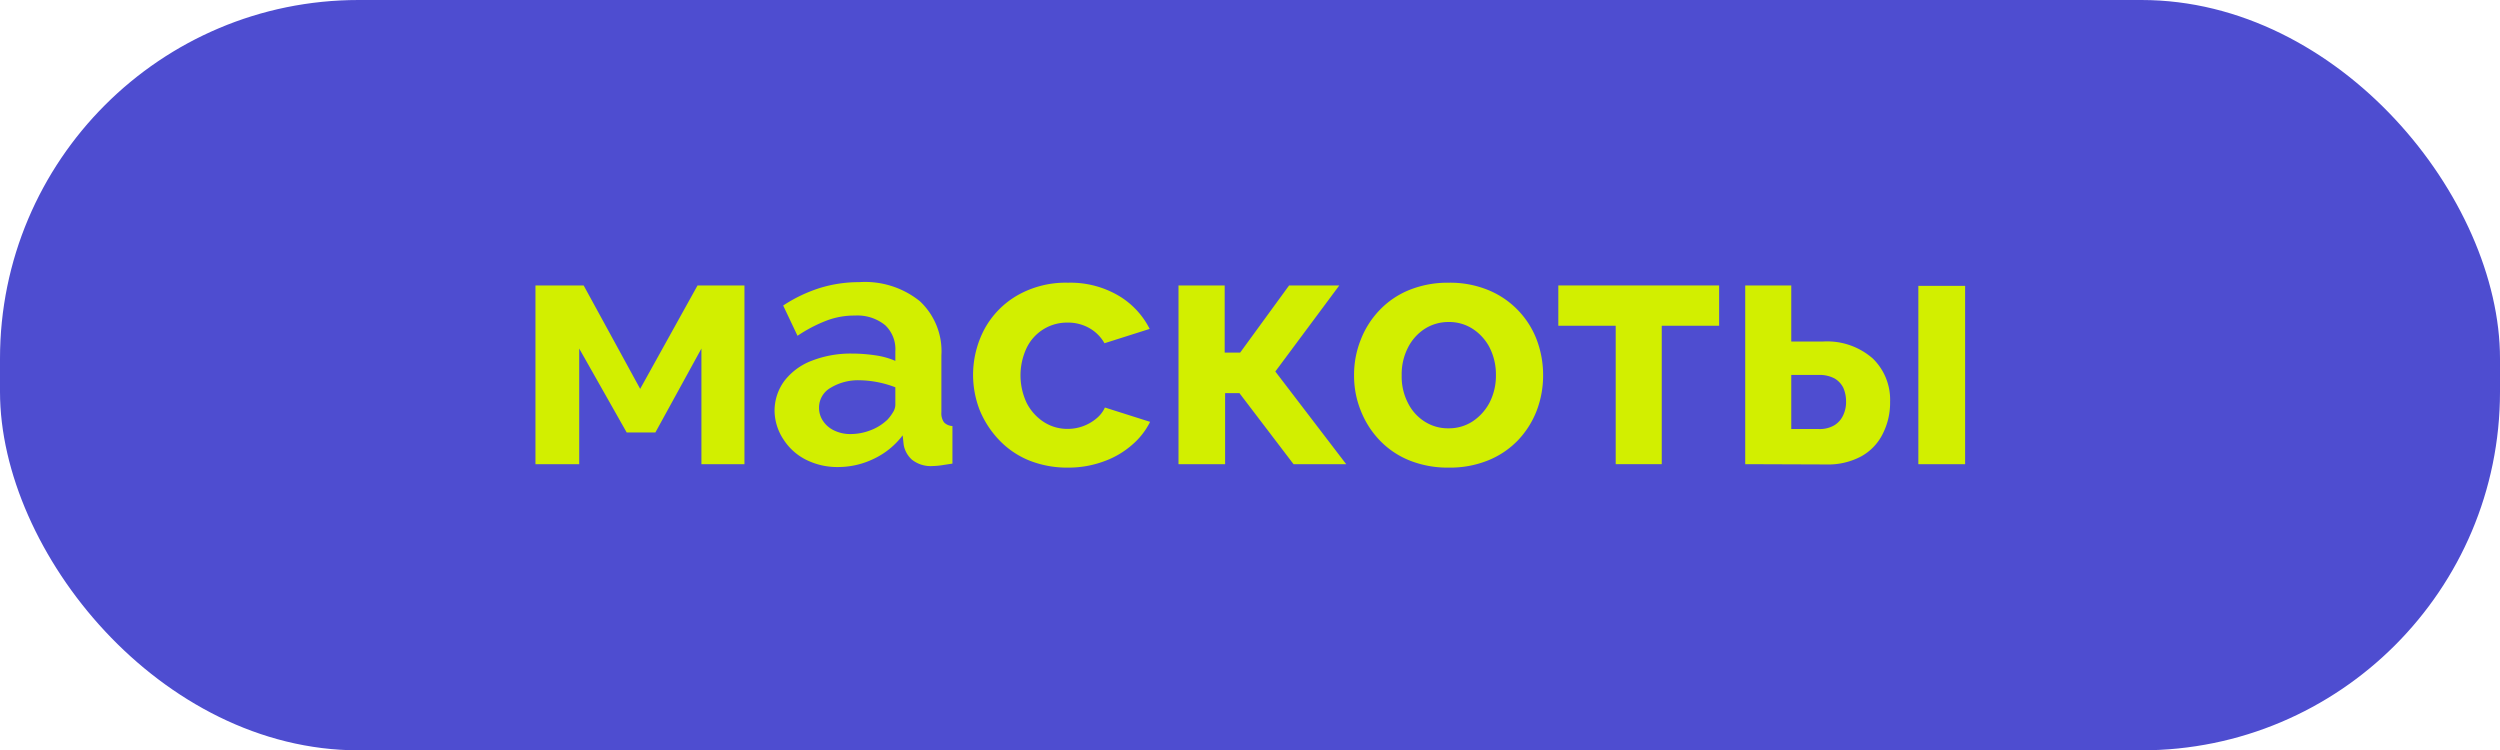
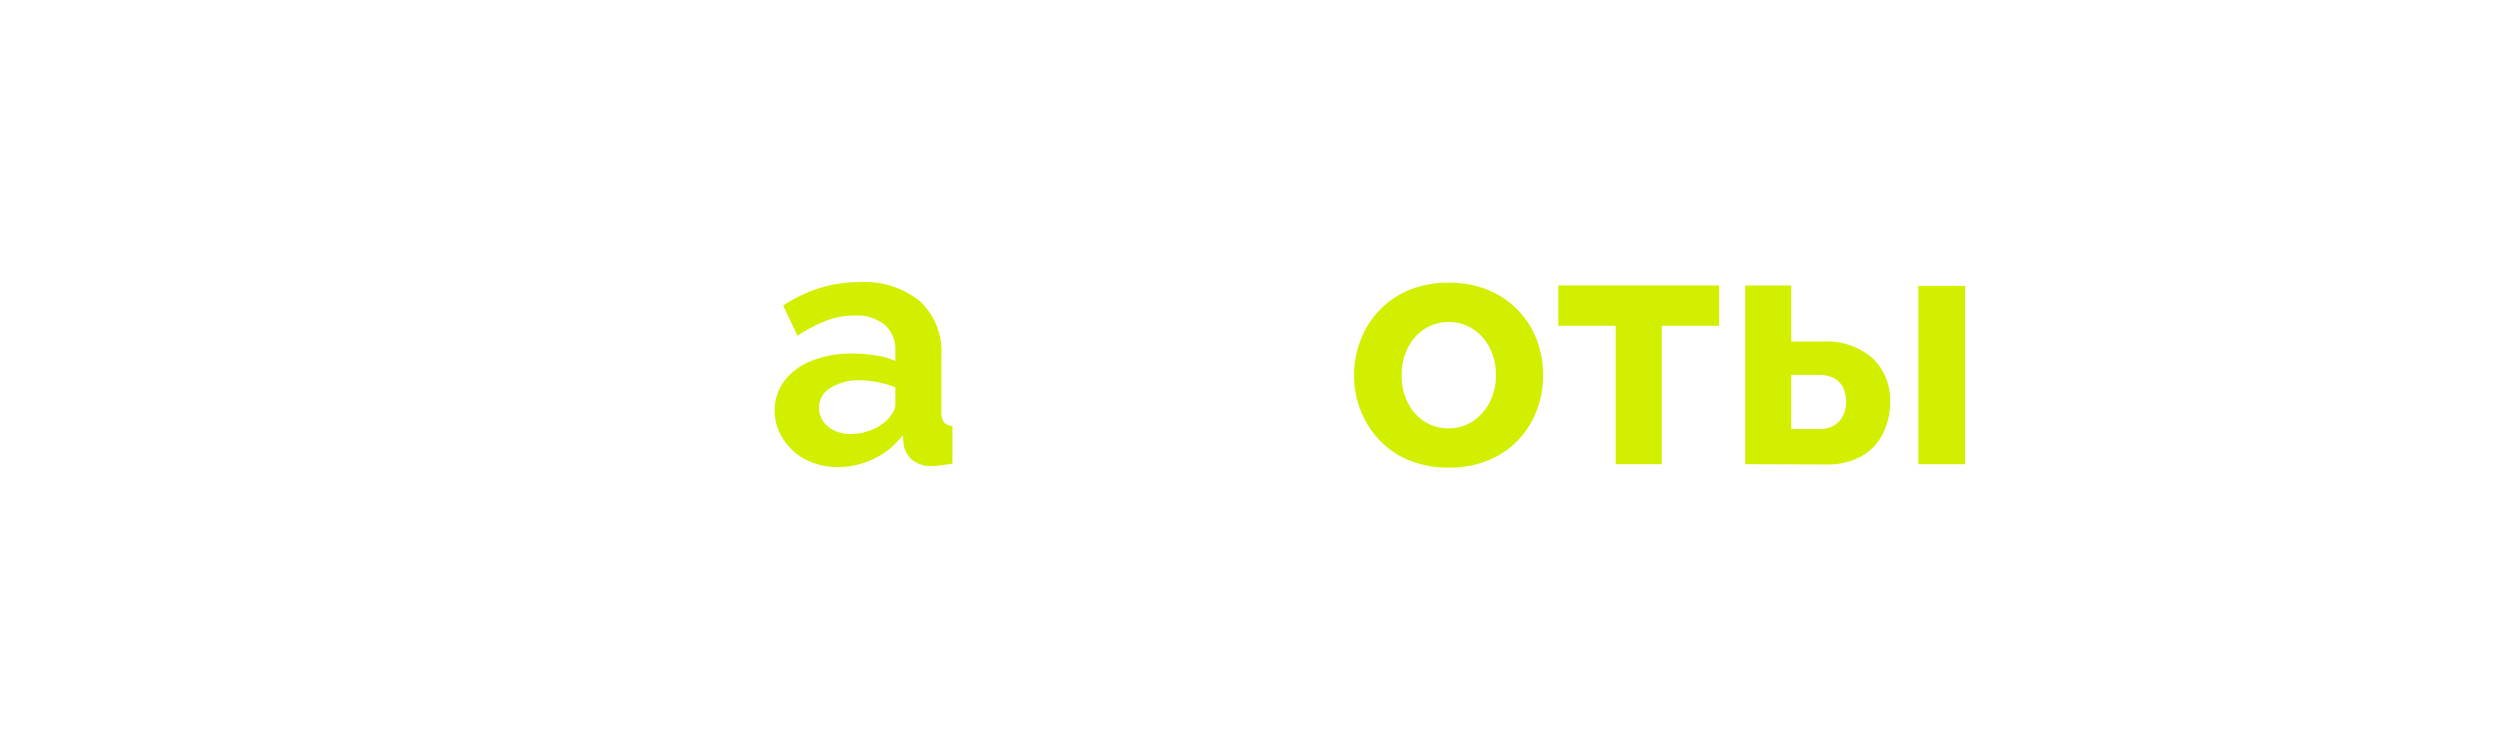
<svg xmlns="http://www.w3.org/2000/svg" viewBox="0 0 174.29 52.31">
  <defs>
    <style>.cls-1{fill:#4e4dd0;}.cls-2{fill:#d2ef00;}</style>
  </defs>
  <g id="Слой_2" data-name="Слой 2">
    <g id="Слой_2-2" data-name="Слой 2">
-       <rect class="cls-1" width="174.29" height="52.31" rx="25" />
-       <path class="cls-2" d="M37.33,32.36V19.9h3.36l3.94,7.21,4-7.21H51.9V32.36h-3V24.3l-3.21,5.85h-2L40.38,24.3v8.06Z" />
      <path class="cls-2" d="M54,28.69a3.5,3.5,0,0,1,.68-2.13,4.35,4.35,0,0,1,1.91-1.41,7.45,7.45,0,0,1,2.81-.5,11.11,11.11,0,0,1,1.61.12,5.34,5.34,0,0,1,1.41.39v-.67a2.3,2.3,0,0,0-.71-1.82A3.06,3.06,0,0,0,59.6,22a5.41,5.41,0,0,0-2,.36,10,10,0,0,0-2,1.05l-1-2.11a10.26,10.26,0,0,1,2.55-1.22,9.24,9.24,0,0,1,2.75-.41A6.09,6.09,0,0,1,64.13,21a4.77,4.77,0,0,1,1.5,3.78v3.95a1.1,1.1,0,0,0,.18.71.86.86,0,0,0,.59.26v2.62l-.78.12a5,5,0,0,1-.59.05,2.11,2.11,0,0,1-1.45-.44A1.81,1.81,0,0,1,63,31l-.07-.65a5.43,5.43,0,0,1-2,1.63,5.71,5.71,0,0,1-2.49.58,4.87,4.87,0,0,1-2.25-.51,4,4,0,0,1-1.56-1.4A3.7,3.7,0,0,1,54,28.69Zm7.82.62a3,3,0,0,0,.43-.56,1,1,0,0,0,.17-.52V27a7.33,7.33,0,0,0-1.25-.36,7.2,7.2,0,0,0-1.27-.13,3.69,3.69,0,0,0-2,.53,1.58,1.58,0,0,0-.8,1.39,1.62,1.62,0,0,0,.26.89,1.9,1.9,0,0,0,.77.68,2.59,2.59,0,0,0,1.2.26A3.84,3.84,0,0,0,60.68,30,3.42,3.42,0,0,0,61.81,29.31Z" />
-       <path class="cls-2" d="M74.48,32.6a7.14,7.14,0,0,1-2.76-.51,6,6,0,0,1-2.08-1.43,6.7,6.7,0,0,1-1.34-2.07,6.8,6.8,0,0,1,.34-5.66,6.05,6.05,0,0,1,2.29-2.34,6.78,6.78,0,0,1,3.53-.88,6.62,6.62,0,0,1,3.5.89,5.63,5.63,0,0,1,2.19,2.33l-3.15,1a2.78,2.78,0,0,0-1.08-1.07,3,3,0,0,0-1.48-.37,3.12,3.12,0,0,0-2.86,1.75,4.5,4.5,0,0,0,0,3.86,3.46,3.46,0,0,0,1.19,1.32,3,3,0,0,0,1.66.48,3.11,3.11,0,0,0,2-.72,2.1,2.1,0,0,0,.6-.77l3.15,1A5.09,5.09,0,0,1,78.94,31a6.07,6.07,0,0,1-2,1.17A7.07,7.07,0,0,1,74.48,32.6Z" />
-       <path class="cls-2" d="M82.16,32.36V19.9h3.22v4.68h1.08l3.41-4.68h3.5l-4.46,6,4.94,6.46H90.18l-3.77-4.95h-1v4.95Z" />
      <path class="cls-2" d="M101,32.6a7.14,7.14,0,0,1-2.76-.51,5.94,5.94,0,0,1-2.07-1.41,6.33,6.33,0,0,1-1.31-2.07,6.49,6.49,0,0,1-.46-2.44,6.57,6.57,0,0,1,.46-2.47,6.23,6.23,0,0,1,1.31-2.07,5.94,5.94,0,0,1,2.07-1.41,7.14,7.14,0,0,1,2.76-.51,7,7,0,0,1,2.75.51,6.08,6.08,0,0,1,3.39,3.48,7,7,0,0,1,.44,2.47,6.9,6.9,0,0,1-.44,2.44,6.3,6.3,0,0,1-1.3,2.07,6,6,0,0,1-2.08,1.41A7.07,7.07,0,0,1,101,32.6Zm-3.28-6.43a4,4,0,0,0,.43,1.91,3.24,3.24,0,0,0,1.17,1.31,3,3,0,0,0,1.68.47,3,3,0,0,0,1.66-.48,3.54,3.54,0,0,0,1.19-1.32,4.12,4.12,0,0,0,.44-1.92,4.16,4.16,0,0,0-.44-1.91,3.44,3.44,0,0,0-1.19-1.31,3,3,0,0,0-1.66-.47,3.05,3.05,0,0,0-1.68.48,3.34,3.34,0,0,0-1.17,1.32A4.06,4.06,0,0,0,97.72,26.17Z" />
      <path class="cls-2" d="M112.64,32.36V22.71h-4V19.9h11.21v2.81h-4v9.65Z" />
      <path class="cls-2" d="M121.67,32.36V19.9h3.21v3.91h2.21A4.82,4.82,0,0,1,130.57,25a4,4,0,0,1,1.2,3,4.79,4.79,0,0,1-.52,2.26,3.64,3.64,0,0,1-1.5,1.56,4.89,4.89,0,0,1-2.44.56Zm3.21-2.45h1.92a2,2,0,0,0,1.08-.26,1.6,1.6,0,0,0,.61-.68,2.16,2.16,0,0,0,.21-1,2.34,2.34,0,0,0-.19-.93,1.57,1.57,0,0,0-.62-.66,2.23,2.23,0,0,0-1.11-.24h-1.9Zm8.86,2.45V19.93H137V32.36Z" />
    </g>
  </g>
</svg>